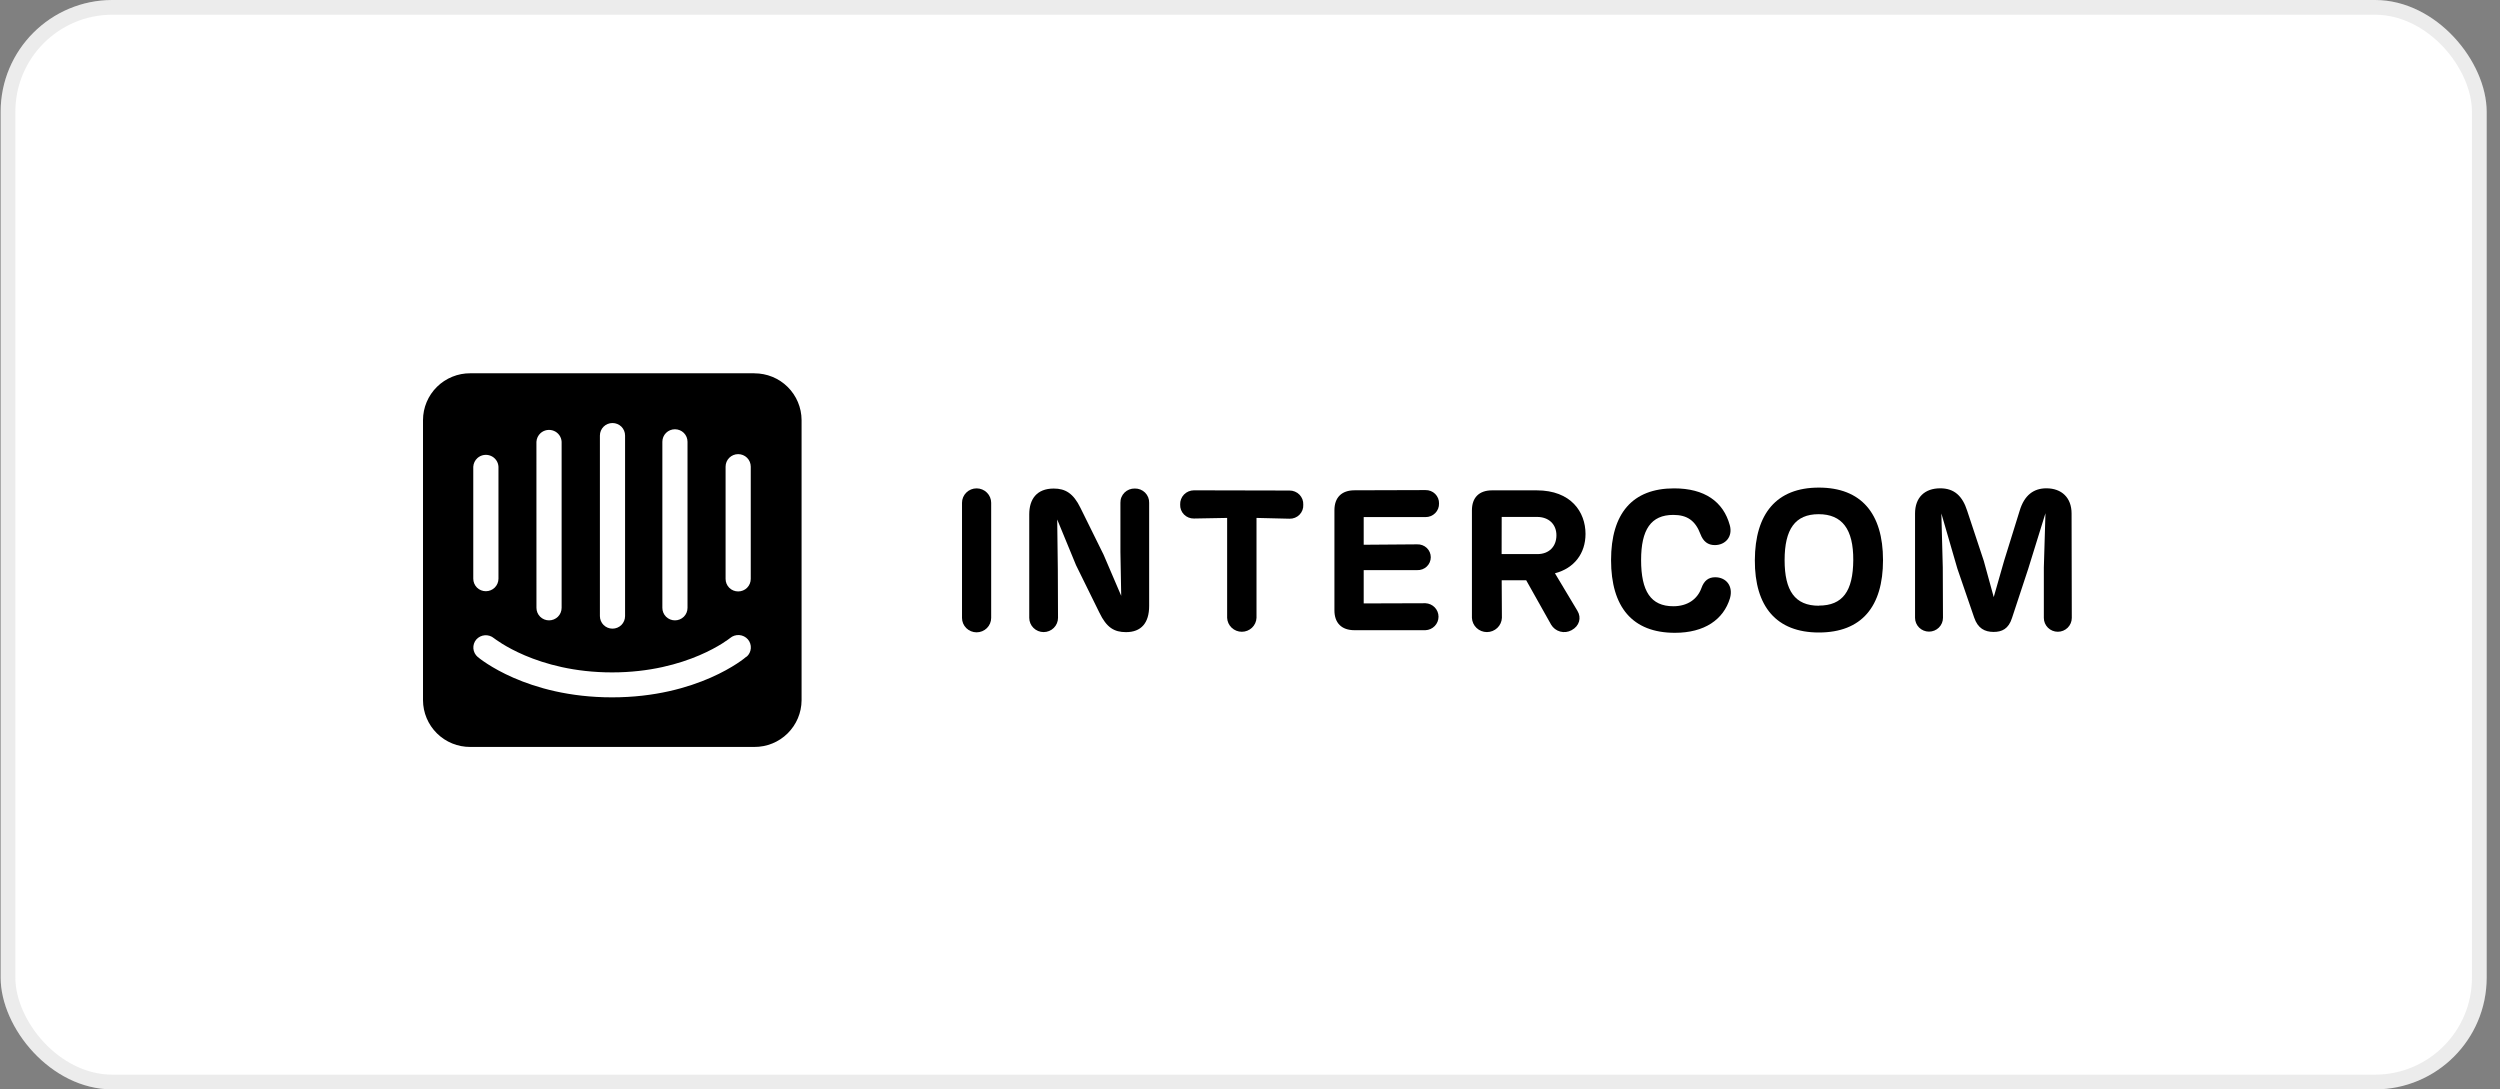
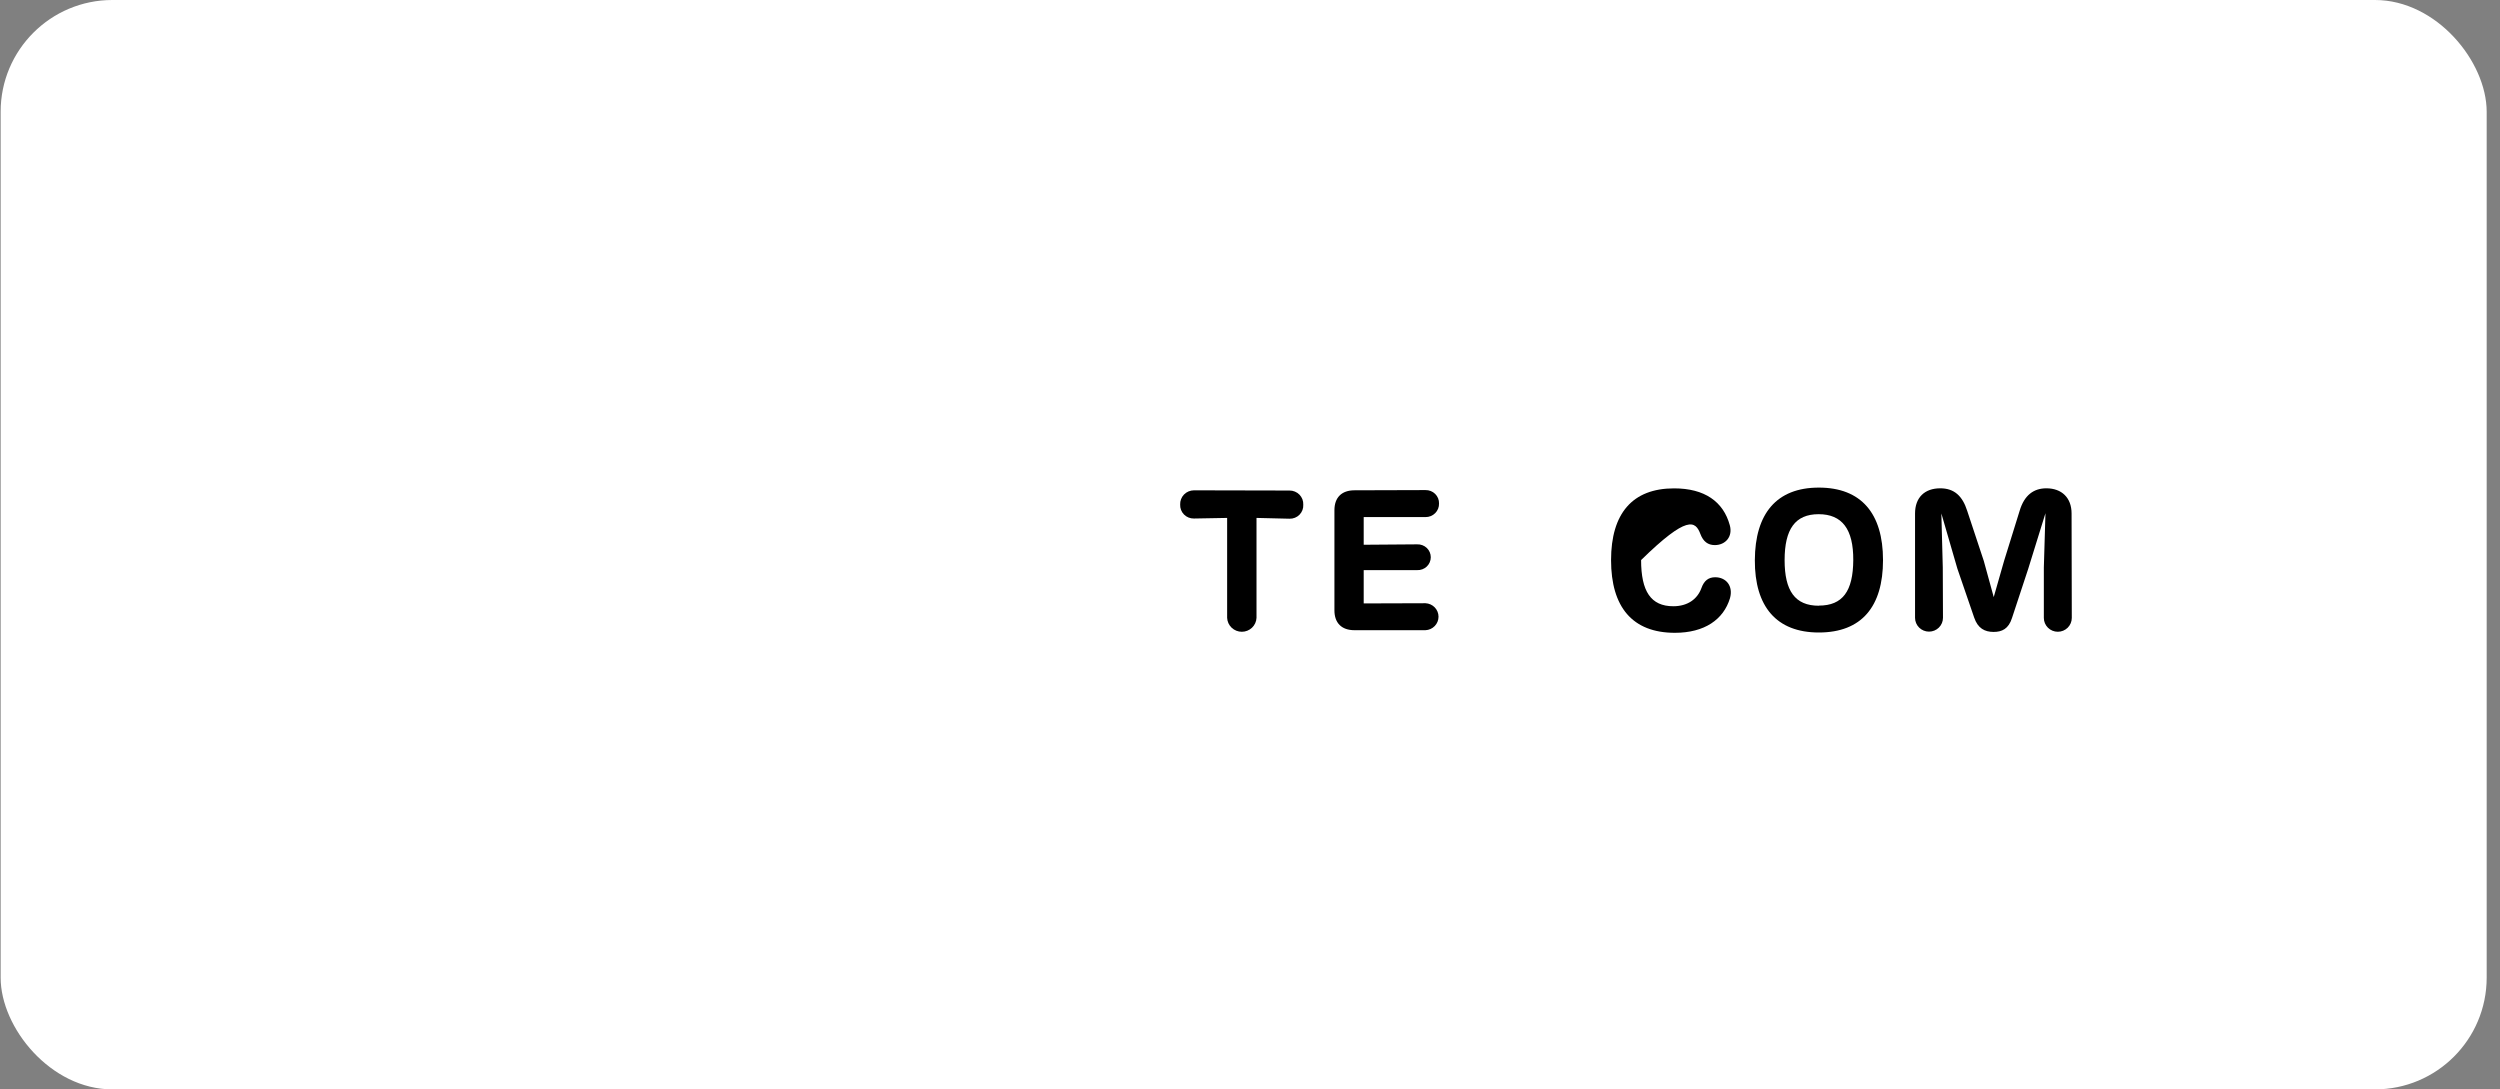
<svg xmlns="http://www.w3.org/2000/svg" width="179" height="78" viewBox="0 0 179 78" fill="none">
  <rect x="0" y="0" width="179" height="78" fill="#808080" stroke="none" />
  <rect x="0.046" width="178" height="78" rx="8" fill="white" />
-   <rect x="0.573" y="0.527" width="176.946" height="76.946" rx="7.473" stroke="#3D3D3D" stroke-opacity="0.1" stroke-width="1.054" />
  <g clip-path="url(#clip0_1652_12764)">
-     <path d="M70.968 36C70.968 35.726 70.858 35.463 70.662 35.27C70.467 35.076 70.201 34.967 69.924 34.967C69.647 34.967 69.382 35.076 69.186 35.27C68.99 35.463 68.88 35.726 68.88 36V44.242C68.88 44.516 68.99 44.779 69.186 44.973C69.382 45.166 69.647 45.275 69.924 45.275C70.201 45.275 70.467 45.166 70.662 44.973C70.858 44.779 70.968 44.516 70.968 44.242V36Z" fill="black" />
-     <path d="M81.251 34.978C81.115 34.975 80.98 34.999 80.853 35.049C80.727 35.099 80.613 35.173 80.516 35.268C80.42 35.363 80.345 35.477 80.294 35.601C80.243 35.726 80.219 35.86 80.222 35.994V39.515L80.279 42.662L79.016 39.715L77.362 36.367C76.855 35.323 76.279 34.98 75.449 34.98C74.231 34.98 73.694 35.739 73.694 36.825V44.238C73.694 44.508 73.803 44.767 73.996 44.958C74.189 45.15 74.451 45.257 74.724 45.257C74.997 45.257 75.259 45.15 75.452 44.958C75.645 44.767 75.754 44.508 75.754 44.238L75.74 40.76L75.696 37.196L77.043 40.465L78.713 43.859C79.234 44.947 79.785 45.261 80.626 45.261C81.709 45.261 82.279 44.602 82.279 43.388V36C82.283 35.865 82.259 35.73 82.209 35.605C82.158 35.48 82.083 35.366 81.987 35.27C81.89 35.175 81.775 35.099 81.649 35.049C81.522 34.999 81.387 34.975 81.251 34.978Z" fill="black" />
    <path d="M89.966 37.083L92.329 37.14C92.462 37.144 92.594 37.121 92.717 37.071C92.84 37.022 92.952 36.948 93.044 36.854C93.137 36.759 93.209 36.647 93.255 36.524C93.302 36.401 93.322 36.269 93.314 36.138C93.321 36.006 93.3 35.875 93.254 35.751C93.207 35.627 93.136 35.515 93.043 35.419C92.951 35.324 92.84 35.249 92.717 35.198C92.594 35.146 92.462 35.121 92.329 35.122L85.486 35.107C85.353 35.108 85.221 35.134 85.099 35.186C84.977 35.237 84.866 35.313 84.774 35.408C84.682 35.503 84.611 35.615 84.564 35.738C84.516 35.861 84.495 35.992 84.5 36.124C84.494 36.255 84.515 36.386 84.561 36.508C84.608 36.631 84.68 36.743 84.773 36.837C84.865 36.931 84.976 37.005 85.099 37.055C85.222 37.105 85.353 37.129 85.486 37.126L87.863 37.083V44.237C87.874 44.505 87.99 44.759 88.186 44.945C88.382 45.131 88.643 45.235 88.915 45.235C89.186 45.235 89.447 45.131 89.643 44.945C89.839 44.759 89.955 44.505 89.966 44.237V37.083Z" fill="black" />
    <path d="M96.975 45.122H102.063C102.315 45.111 102.552 45.005 102.726 44.825C102.901 44.645 102.998 44.406 102.998 44.156C102.998 43.907 102.901 43.668 102.726 43.488C102.552 43.308 102.315 43.202 102.063 43.191L97.641 43.205V40.821H101.469C101.595 40.826 101.721 40.806 101.839 40.762C101.957 40.718 102.065 40.651 102.156 40.565C102.247 40.479 102.319 40.375 102.369 40.261C102.418 40.146 102.444 40.023 102.444 39.898C102.444 39.773 102.418 39.65 102.369 39.535C102.319 39.42 102.247 39.317 102.156 39.231C102.065 39.145 101.957 39.078 101.839 39.034C101.721 38.99 101.595 38.97 101.469 38.975L97.641 39.004V37.023H102.063C102.192 37.025 102.321 37.002 102.44 36.953C102.56 36.905 102.669 36.833 102.759 36.742C102.85 36.651 102.921 36.543 102.969 36.424C103.016 36.305 103.038 36.177 103.034 36.05C103.038 35.922 103.015 35.796 102.968 35.678C102.92 35.56 102.848 35.453 102.758 35.363C102.667 35.273 102.558 35.203 102.439 35.156C102.319 35.109 102.192 35.087 102.063 35.09L96.989 35.105C96.061 35.105 95.545 35.619 95.545 36.533V43.688C95.54 44.606 96.061 45.122 96.975 45.122Z" fill="black" />
-     <path d="M111.334 41.047C112.711 40.69 113.523 39.63 113.523 38.228C113.523 36.669 112.495 35.109 110.029 35.109H106.834C105.906 35.109 105.39 35.624 105.39 36.538V44.237C105.401 44.511 105.519 44.77 105.719 44.96C105.919 45.15 106.186 45.257 106.463 45.257C106.74 45.257 107.007 45.15 107.207 44.96C107.407 44.77 107.525 44.511 107.536 44.237L107.521 41.547H109.276L111.059 44.723C111.202 44.966 111.435 45.145 111.709 45.22C111.983 45.294 112.275 45.26 112.523 45.123C113.088 44.823 113.245 44.23 112.944 43.735L111.334 41.047ZM107.521 37.012H110.049C110.904 37.012 111.44 37.548 111.44 38.328C111.44 39.109 110.933 39.673 110.078 39.673H107.516L107.521 37.012Z" fill="black" />
-     <path d="M119.922 45.309C122.039 45.309 123.402 44.364 123.866 42.834C124.114 41.96 123.59 41.331 122.808 41.331C122.33 41.331 122.011 41.574 121.823 42.105C121.532 42.907 120.823 43.407 119.808 43.407C118.198 43.407 117.503 42.335 117.503 40.1C117.503 37.911 118.214 36.867 119.808 36.867C120.808 36.867 121.39 37.282 121.751 38.241C121.953 38.777 122.292 39.029 122.78 39.029C123.534 39.029 124.085 38.429 123.852 37.6C123.388 35.912 122.047 34.967 119.864 34.967C116.877 34.967 115.352 36.769 115.352 40.104C115.353 43.462 116.877 45.309 119.922 45.309Z" fill="black" />
+     <path d="M119.922 45.309C122.039 45.309 123.402 44.364 123.866 42.834C124.114 41.96 123.59 41.331 122.808 41.331C122.33 41.331 122.011 41.574 121.823 42.105C121.532 42.907 120.823 43.407 119.808 43.407C118.198 43.407 117.503 42.335 117.503 40.1C120.808 36.867 121.39 37.282 121.751 38.241C121.953 38.777 122.292 39.029 122.78 39.029C123.534 39.029 124.085 38.429 123.852 37.6C123.388 35.912 122.047 34.967 119.864 34.967C116.877 34.967 115.352 36.769 115.352 40.104C115.353 43.462 116.877 45.309 119.922 45.309Z" fill="black" />
    <path d="M130.228 45.287C133.297 45.287 134.824 43.427 134.824 40.107C134.824 36.757 133.259 34.912 130.228 34.912C127.197 34.912 125.661 36.779 125.647 40.107C125.632 43.434 127.199 45.287 130.228 45.287ZM130.228 43.37C128.517 43.37 127.778 42.298 127.778 40.107C127.778 37.888 128.533 36.816 130.214 36.816C131.894 36.816 132.708 37.888 132.694 40.107C132.679 42.325 131.939 43.361 130.228 43.361V43.37Z" fill="black" />
    <path d="M148.325 36.765C148.325 35.635 147.614 34.963 146.52 34.963C145.617 34.963 144.941 35.449 144.607 36.571L143.491 40.163L142.751 42.753L142.04 40.163L140.85 36.571C140.516 35.526 139.937 34.963 138.922 34.963C137.807 34.963 137.117 35.62 137.117 36.765V44.235C137.117 44.498 137.223 44.75 137.41 44.935C137.598 45.121 137.852 45.225 138.117 45.225C138.382 45.225 138.637 45.121 138.824 44.935C139.012 44.75 139.117 44.498 139.117 44.235L139.103 40.629L139.002 36.765L140.148 40.715L141.35 44.216C141.612 44.989 142.105 45.246 142.742 45.246C143.336 45.246 143.814 45.032 144.061 44.244L145.222 40.724L146.455 36.746L146.339 40.638V44.244C146.339 44.507 146.445 44.758 146.632 44.944C146.82 45.13 147.074 45.234 147.34 45.234C147.605 45.234 147.859 45.13 148.047 44.944C148.234 44.758 148.34 44.507 148.34 44.244L148.325 36.765Z" fill="black" />
-     <path d="M53.754 41.451C53.754 41.689 53.659 41.917 53.49 42.087C53.321 42.254 53.092 42.347 52.853 42.347C52.614 42.347 52.385 42.254 52.216 42.087C52.046 41.917 51.952 41.689 51.952 41.451V33.413C51.952 33.175 52.046 32.946 52.216 32.777C52.385 32.61 52.614 32.516 52.853 32.516C53.092 32.516 53.321 32.61 53.49 32.777C53.659 32.946 53.754 33.175 53.754 33.413V41.451ZM53.441 47.017C53.324 47.135 49.963 49.93 43.825 49.93C37.688 49.93 34.349 47.158 34.206 47.04C34.026 46.887 33.914 46.67 33.894 46.436C33.875 46.202 33.949 45.97 34.101 45.79C34.257 45.613 34.477 45.503 34.713 45.485C34.95 45.467 35.184 45.542 35.365 45.693C35.421 45.724 38.41 48.144 43.825 48.144C49.241 48.144 52.244 45.708 52.275 45.684C52.365 45.608 52.469 45.549 52.582 45.513C52.695 45.476 52.814 45.462 52.933 45.471C53.051 45.48 53.166 45.512 53.272 45.565C53.378 45.618 53.472 45.691 53.55 45.781C53.701 45.959 53.776 46.188 53.759 46.42C53.742 46.651 53.635 46.868 53.459 47.022L53.441 47.017ZM33.886 33.418C33.9 33.179 34.007 32.955 34.186 32.795C34.313 32.682 34.47 32.607 34.638 32.579C34.807 32.551 34.98 32.571 35.137 32.636C35.294 32.701 35.43 32.809 35.528 32.948C35.626 33.086 35.682 33.249 35.69 33.418V41.437C35.689 41.674 35.594 41.902 35.424 42.071C35.255 42.238 35.026 42.331 34.787 42.331C34.548 42.331 34.319 42.238 34.15 42.071C33.981 41.901 33.886 41.673 33.886 41.435V33.418ZM38.408 31.632C38.422 31.393 38.529 31.169 38.708 31.008C38.835 30.896 38.992 30.821 39.16 30.793C39.328 30.765 39.501 30.785 39.659 30.85C39.816 30.915 39.952 31.023 40.05 31.162C40.147 31.3 40.204 31.463 40.212 31.632V43.521C40.212 43.759 40.117 43.988 39.948 44.157C39.779 44.324 39.55 44.418 39.311 44.418C39.072 44.418 38.843 44.324 38.674 44.157C38.504 43.988 38.41 43.759 38.41 43.521L38.408 31.632ZM42.953 31.185C42.953 30.947 43.048 30.718 43.217 30.549C43.386 30.382 43.615 30.289 43.854 30.289C44.093 30.289 44.322 30.382 44.492 30.549C44.661 30.718 44.755 30.947 44.755 31.185V44.114C44.755 44.352 44.66 44.581 44.492 44.75C44.322 44.917 44.093 45.011 43.854 45.011C43.615 45.011 43.386 44.917 43.217 44.75C43.048 44.581 42.953 44.352 42.953 44.114V31.185ZM47.425 31.632C47.424 31.394 47.519 31.165 47.688 30.996C47.858 30.829 48.087 30.735 48.325 30.735C48.564 30.735 48.794 30.829 48.963 30.996C49.132 31.165 49.227 31.394 49.226 31.632V43.521C49.227 43.759 49.132 43.988 48.963 44.157C48.794 44.324 48.564 44.418 48.325 44.418C48.087 44.418 47.858 44.324 47.688 44.157C47.519 43.988 47.424 43.759 47.425 43.521V31.632ZM54.004 26.727H33.677C33.234 26.724 32.794 26.808 32.384 26.975C31.974 27.141 31.601 27.387 31.287 27.697C30.649 28.327 30.29 29.182 30.287 30.074V50.138C30.29 51.029 30.65 51.882 31.287 52.511C31.601 52.821 31.974 53.067 32.384 53.233C32.794 53.4 33.234 53.484 33.677 53.481H54.003C54.446 53.484 54.885 53.4 55.295 53.234C55.705 53.068 56.077 52.823 56.391 52.513C57.027 51.885 57.387 51.034 57.393 50.145V30.074C57.389 29.185 57.031 28.333 56.396 27.704C56.083 27.393 55.711 27.148 55.301 26.981C54.892 26.814 54.453 26.729 54.01 26.73" fill="black" />
  </g>
  <defs>
    <clipPath id="clip0_1652_12764">
      <rect width="118.054" height="26.751" fill="white" transform="translate(30.287 26.732)" />
    </clipPath>
  </defs>
</svg>